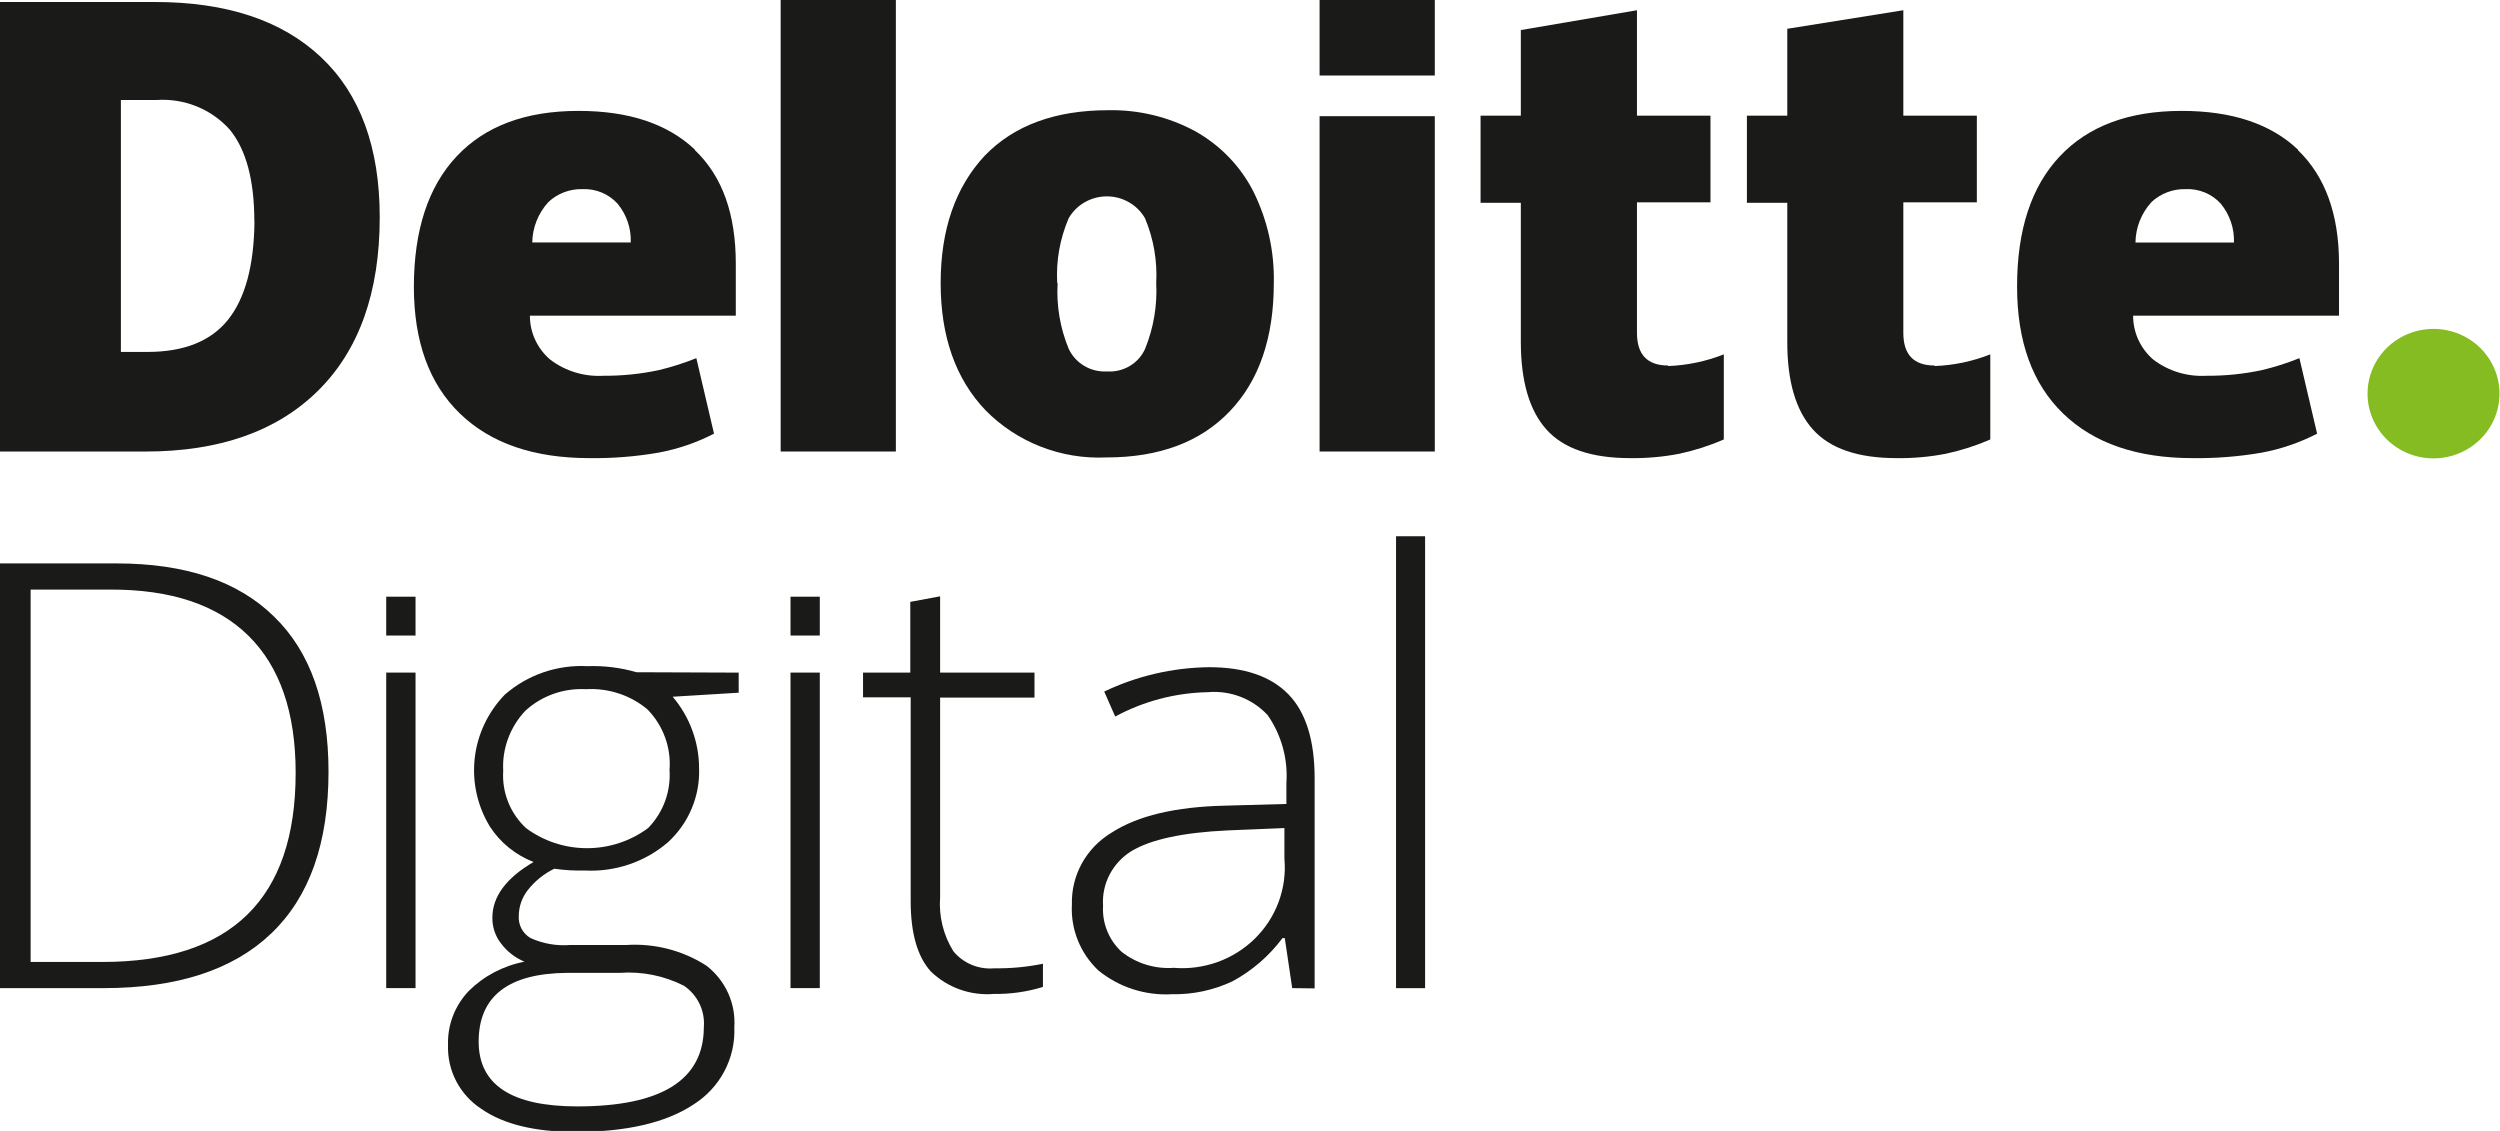
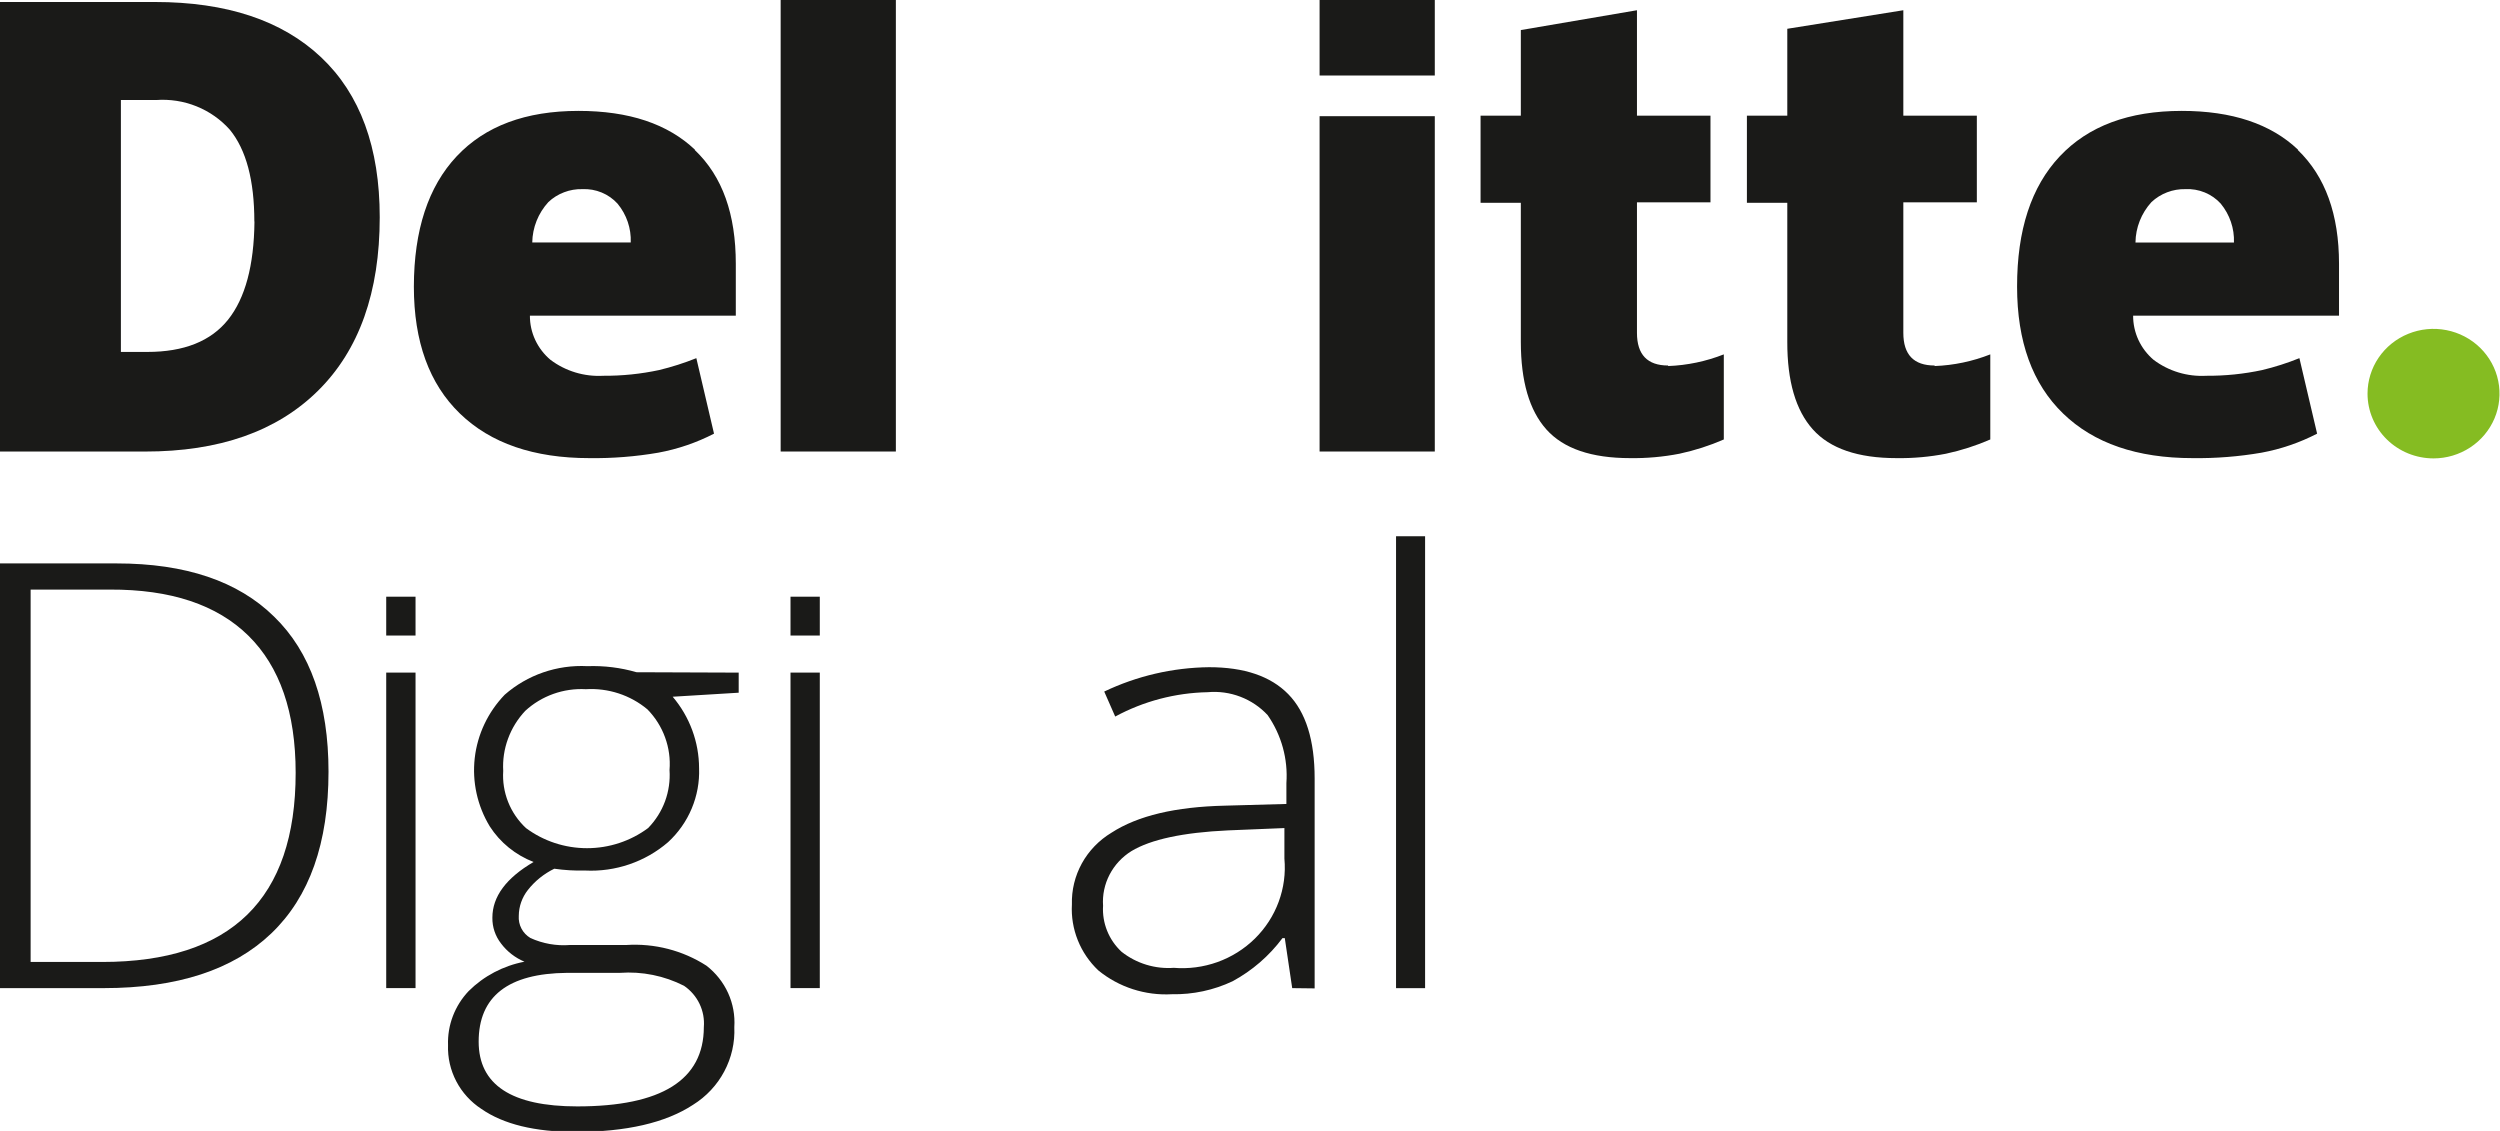
<svg xmlns="http://www.w3.org/2000/svg" width="84" height="38" viewBox="0 0 84 38" fill="none">
  <g clip-path="url(#clip0_896_27770)">
    <path d="M79.549 13.226C79.549 12.796 79.679 12.375 79.922 12.017C80.166 11.659 80.513 11.38 80.918 11.216C81.323 11.051 81.769 11.008 82.199 11.092C82.629 11.176 83.024 11.383 83.334 11.687C83.644 11.992 83.856 12.379 83.941 12.802C84.027 13.224 83.983 13.661 83.815 14.059C83.647 14.456 83.363 14.796 82.998 15.035C82.633 15.274 82.205 15.402 81.766 15.402C81.178 15.402 80.614 15.173 80.198 14.765C79.782 14.357 79.549 13.803 79.549 13.226Z" fill="#85BC22" />
    <path d="M12.759 7.299C12.759 9.818 12.068 11.76 10.688 13.126C9.307 14.493 7.366 15.175 4.865 15.172H-0.014V0.067H5.202C7.614 0.067 9.477 0.686 10.79 1.925C12.102 3.164 12.759 4.955 12.759 7.299ZM8.546 7.443C8.546 6.059 8.272 5.032 7.725 4.362C7.419 4.017 7.035 3.747 6.604 3.573C6.173 3.399 5.706 3.327 5.242 3.361H4.062V11.825H4.949C6.182 11.825 7.086 11.464 7.663 10.742C8.24 10.019 8.535 8.92 8.55 7.443" fill="#1A1A18" />
    <path d="M30.101 0H26.23V15.171H30.101V0Z" fill="#1A1A18" />
-     <path d="M42.8 9.512C42.8 11.352 42.306 12.788 41.319 13.821C40.331 14.854 38.95 15.37 37.177 15.37C36.424 15.405 35.672 15.282 34.971 15.008C34.27 14.735 33.638 14.318 33.114 13.786C32.109 12.733 31.606 11.308 31.606 9.512C31.606 7.717 32.1 6.289 33.088 5.23C34.072 4.212 35.456 3.703 37.239 3.703C38.258 3.683 39.264 3.926 40.157 4.408C40.998 4.878 41.678 5.582 42.112 6.431C42.588 7.39 42.824 8.446 42.8 9.512ZM35.536 9.512C35.492 10.266 35.619 11.019 35.908 11.719C36.02 11.96 36.204 12.161 36.435 12.297C36.666 12.433 36.934 12.497 37.203 12.48C37.469 12.497 37.734 12.433 37.962 12.296C38.19 12.16 38.369 11.959 38.476 11.719C38.761 11.017 38.888 10.263 38.849 9.508C38.889 8.764 38.761 8.021 38.472 7.332C38.343 7.109 38.157 6.924 37.932 6.795C37.707 6.666 37.451 6.598 37.19 6.598C36.929 6.598 36.673 6.666 36.448 6.795C36.223 6.924 36.036 7.109 35.908 7.332C35.613 8.019 35.481 8.763 35.522 9.508" fill="#1A1A18" />
    <path d="M48.209 3.904H44.338V15.171H48.209V3.904Z" fill="#1A1A18" />
    <path d="M48.209 0H44.338V2.537H48.209V0Z" fill="#1A1A18" />
    <path d="M56.049 12.299C56.691 12.275 57.324 12.142 57.92 11.907V14.766C57.441 14.975 56.942 15.135 56.43 15.245C55.884 15.351 55.328 15.401 54.772 15.393C53.471 15.393 52.534 15.072 51.96 14.431C51.386 13.79 51.1 12.808 51.1 11.485V6.815H49.747V3.887H51.1V1.01L55.002 0.344V3.887H57.472V6.798H55.002V11.185C55.002 11.916 55.353 12.281 56.049 12.281" fill="#1A1A18" />
    <path d="M65.003 12.299C65.645 12.275 66.278 12.142 66.874 11.907V14.766C66.395 14.975 65.896 15.135 65.384 15.245C64.838 15.351 64.282 15.401 63.725 15.393C62.428 15.393 61.49 15.072 60.914 14.431C60.337 13.79 60.05 12.808 60.053 11.485V6.815H58.696V3.887H60.053V0.967L63.952 0.344V3.887H66.422V6.798H63.952V11.185C63.952 11.916 64.302 12.281 65.003 12.281" fill="#1A1A18" />
    <path d="M77.216 5.032C76.3 4.161 74.996 3.726 73.305 3.726C71.531 3.726 70.165 4.235 69.207 5.254C68.249 6.272 67.772 7.731 67.774 9.631C67.774 11.477 68.29 12.898 69.322 13.896C70.354 14.894 71.804 15.393 73.673 15.393C74.448 15.403 75.224 15.342 75.988 15.21C76.639 15.09 77.268 14.874 77.855 14.571L77.26 12.034C76.855 12.198 76.436 12.332 76.01 12.434C75.394 12.566 74.765 12.63 74.134 12.626C73.496 12.662 72.867 12.472 72.36 12.09C72.143 11.906 71.97 11.678 71.851 11.422C71.733 11.166 71.672 10.888 71.673 10.606H78.591V8.866C78.591 7.203 78.13 5.928 77.207 5.04M71.752 8.148C71.758 7.646 71.949 7.164 72.289 6.79C72.597 6.502 73.008 6.345 73.433 6.355C73.655 6.344 73.876 6.383 74.081 6.467C74.286 6.551 74.469 6.679 74.617 6.842C74.92 7.211 75.078 7.674 75.061 8.148H71.752Z" fill="#1A1A18" />
    <path d="M23.352 5.032C22.434 4.161 21.135 3.726 19.436 3.726C17.663 3.726 16.298 4.235 15.343 5.253C14.388 6.272 13.909 7.731 13.906 9.631C13.906 11.477 14.422 12.898 15.454 13.896C16.486 14.894 17.936 15.393 19.805 15.393C20.58 15.403 21.355 15.342 22.119 15.21C22.772 15.09 23.403 14.874 23.991 14.571L23.397 12.034C22.991 12.197 22.573 12.331 22.146 12.434C21.53 12.566 20.901 12.63 20.27 12.626C19.633 12.662 19.003 12.472 18.496 12.09C18.278 11.907 18.104 11.679 17.984 11.423C17.865 11.167 17.803 10.888 17.805 10.606H24.723V8.866C24.723 7.203 24.279 5.928 23.344 5.04M17.884 8.147C17.891 7.646 18.084 7.163 18.425 6.79C18.577 6.646 18.757 6.534 18.953 6.46C19.149 6.385 19.359 6.349 19.57 6.355C19.791 6.345 20.011 6.384 20.215 6.468C20.419 6.552 20.602 6.68 20.749 6.842C21.054 7.21 21.212 7.674 21.193 8.147H17.884Z" fill="#1A1A18" />
    <path d="M11.038 25.929C11.038 28.327 10.399 30.133 9.118 31.36C7.836 32.587 5.96 33.201 3.481 33.201H-0.014V18.931H3.916C6.234 18.931 7.999 19.527 9.211 20.72C10.435 21.908 11.038 23.648 11.038 25.929ZM9.934 25.968C9.934 23.937 9.404 22.401 8.346 21.359C7.288 20.318 5.735 19.801 3.689 19.81H1.029V32.322H3.432C7.766 32.322 9.934 30.204 9.934 25.968Z" fill="#1A1A18" />
    <path d="M13.962 33.2H12.977V22.599H13.962V33.2Z" fill="#1A1A18" />
    <path d="M13.962 21.354H12.977V20.049H13.962V21.354Z" fill="#1A1A18" />
    <path d="M27.545 33.2H26.561V22.599H27.545V33.2Z" fill="#1A1A18" />
-     <path d="M27.545 21.354H26.561V20.049H27.545V21.354Z" fill="#1A1A18" />
+     <path d="M27.545 21.354H26.561V20.049H27.545V21.354" fill="#1A1A18" />
    <path d="M24.82 22.6V23.275L22.602 23.41C23.174 24.085 23.487 24.934 23.489 25.812C23.506 26.275 23.422 26.736 23.242 27.165C23.063 27.594 22.791 27.98 22.447 28.297C21.679 28.959 20.678 29.301 19.658 29.25C19.312 29.259 18.966 29.238 18.624 29.189C18.277 29.358 17.974 29.602 17.737 29.903C17.541 30.152 17.433 30.458 17.431 30.773C17.421 30.92 17.451 31.067 17.52 31.199C17.589 31.33 17.693 31.44 17.822 31.517C18.237 31.706 18.695 31.788 19.152 31.752H21.041C21.993 31.69 22.94 31.934 23.738 32.448C24.052 32.692 24.302 33.007 24.465 33.367C24.628 33.726 24.699 34.119 24.673 34.511C24.696 35.028 24.58 35.541 24.336 35.999C24.093 36.458 23.73 36.845 23.285 37.122C22.363 37.727 21.041 38.032 19.334 38.032C17.971 38.032 16.918 37.775 16.176 37.261C15.818 37.027 15.527 36.707 15.331 36.332C15.135 35.956 15.039 35.538 15.054 35.116C15.031 34.445 15.28 33.793 15.746 33.301C16.256 32.794 16.909 32.45 17.622 32.313C17.31 32.182 17.039 31.972 16.837 31.704C16.642 31.455 16.539 31.148 16.544 30.834C16.544 30.126 17.006 29.502 17.928 28.963C17.32 28.727 16.804 28.308 16.456 27.766C16.038 27.076 15.861 26.271 15.951 25.473C16.041 24.675 16.395 23.928 16.957 23.344C17.718 22.676 18.718 22.33 19.737 22.383C20.295 22.363 20.852 22.432 21.387 22.587L24.82 22.6ZM16.083 34.999C16.083 36.449 17.187 37.175 19.396 37.175C22.228 37.175 23.646 36.287 23.649 34.511C23.671 34.243 23.622 33.974 23.505 33.73C23.388 33.486 23.209 33.277 22.984 33.123C22.32 32.785 21.574 32.634 20.828 32.688H19.054C17.072 32.705 16.083 33.48 16.083 34.999ZM16.908 25.903C16.885 26.258 16.941 26.614 17.073 26.946C17.204 27.277 17.409 27.577 17.671 27.822C18.262 28.262 18.983 28.499 19.724 28.499C20.465 28.499 21.186 28.262 21.777 27.822C22.029 27.564 22.222 27.258 22.346 26.922C22.469 26.586 22.52 26.229 22.496 25.873C22.526 25.501 22.475 25.128 22.347 24.777C22.22 24.426 22.018 24.105 21.755 23.836C21.181 23.355 20.438 23.112 19.684 23.157C19.312 23.137 18.94 23.191 18.59 23.316C18.241 23.441 17.92 23.634 17.649 23.884C17.394 24.155 17.197 24.473 17.07 24.82C16.942 25.167 16.887 25.535 16.908 25.903Z" fill="#1A1A18" />
    <path d="M43.418 33.201L43.169 31.522H43.09C42.645 32.119 42.073 32.614 41.413 32.971C40.779 33.27 40.081 33.42 39.378 33.406C38.479 33.457 37.594 33.17 36.903 32.605C36.602 32.32 36.367 31.975 36.214 31.592C36.061 31.21 35.993 30.8 36.016 30.39C36.002 29.909 36.118 29.433 36.351 29.009C36.585 28.586 36.928 28.231 37.346 27.979C38.233 27.405 39.497 27.109 41.16 27.07L43.223 27.013V26.312C43.28 25.503 43.058 24.698 42.593 24.028C42.34 23.755 42.026 23.544 41.676 23.41C41.326 23.276 40.949 23.224 40.575 23.258C39.488 23.28 38.423 23.561 37.471 24.076L37.102 23.236C38.2 22.712 39.403 22.432 40.624 22.418C41.806 22.418 42.693 22.719 43.285 23.323C43.876 23.926 44.172 24.871 44.172 26.156V33.21L43.418 33.201ZM39.426 32.518C39.928 32.561 40.433 32.495 40.906 32.326C41.379 32.156 41.808 31.887 42.163 31.538C42.519 31.188 42.792 30.766 42.963 30.302C43.135 29.837 43.201 29.342 43.156 28.85V27.823L41.262 27.901C39.746 27.971 38.664 28.206 38.016 28.597C37.703 28.791 37.45 29.064 37.282 29.387C37.114 29.71 37.038 30.072 37.063 30.434C37.045 30.72 37.092 31.007 37.199 31.274C37.306 31.541 37.471 31.781 37.684 31.979C38.183 32.374 38.818 32.568 39.457 32.518H39.426Z" fill="#1A1A18" />
    <path d="M47.883 33.202H46.907V18.018H47.883V33.202Z" fill="#1A1A18" />
-     <path d="M33.411 32.535C33.959 32.543 34.506 32.492 35.043 32.382V33.161C34.509 33.326 33.952 33.405 33.393 33.396C33.006 33.428 32.617 33.377 32.251 33.247C31.886 33.117 31.554 32.911 31.277 32.643C30.825 32.144 30.599 31.357 30.599 30.28V23.431H28.998V22.599H30.586V20.223L31.588 20.036V22.599H34.759V23.439H31.588V30.154C31.541 30.787 31.696 31.418 32.032 31.96C32.195 32.16 32.407 32.317 32.647 32.418C32.888 32.518 33.15 32.558 33.411 32.535Z" fill="#1A1A18" />
  </g>
  <defs>
    <clipPath id="clip0_896_27770">
      <rect width="84" height="38" fill="white" />
    </clipPath>
  </defs>
</svg>